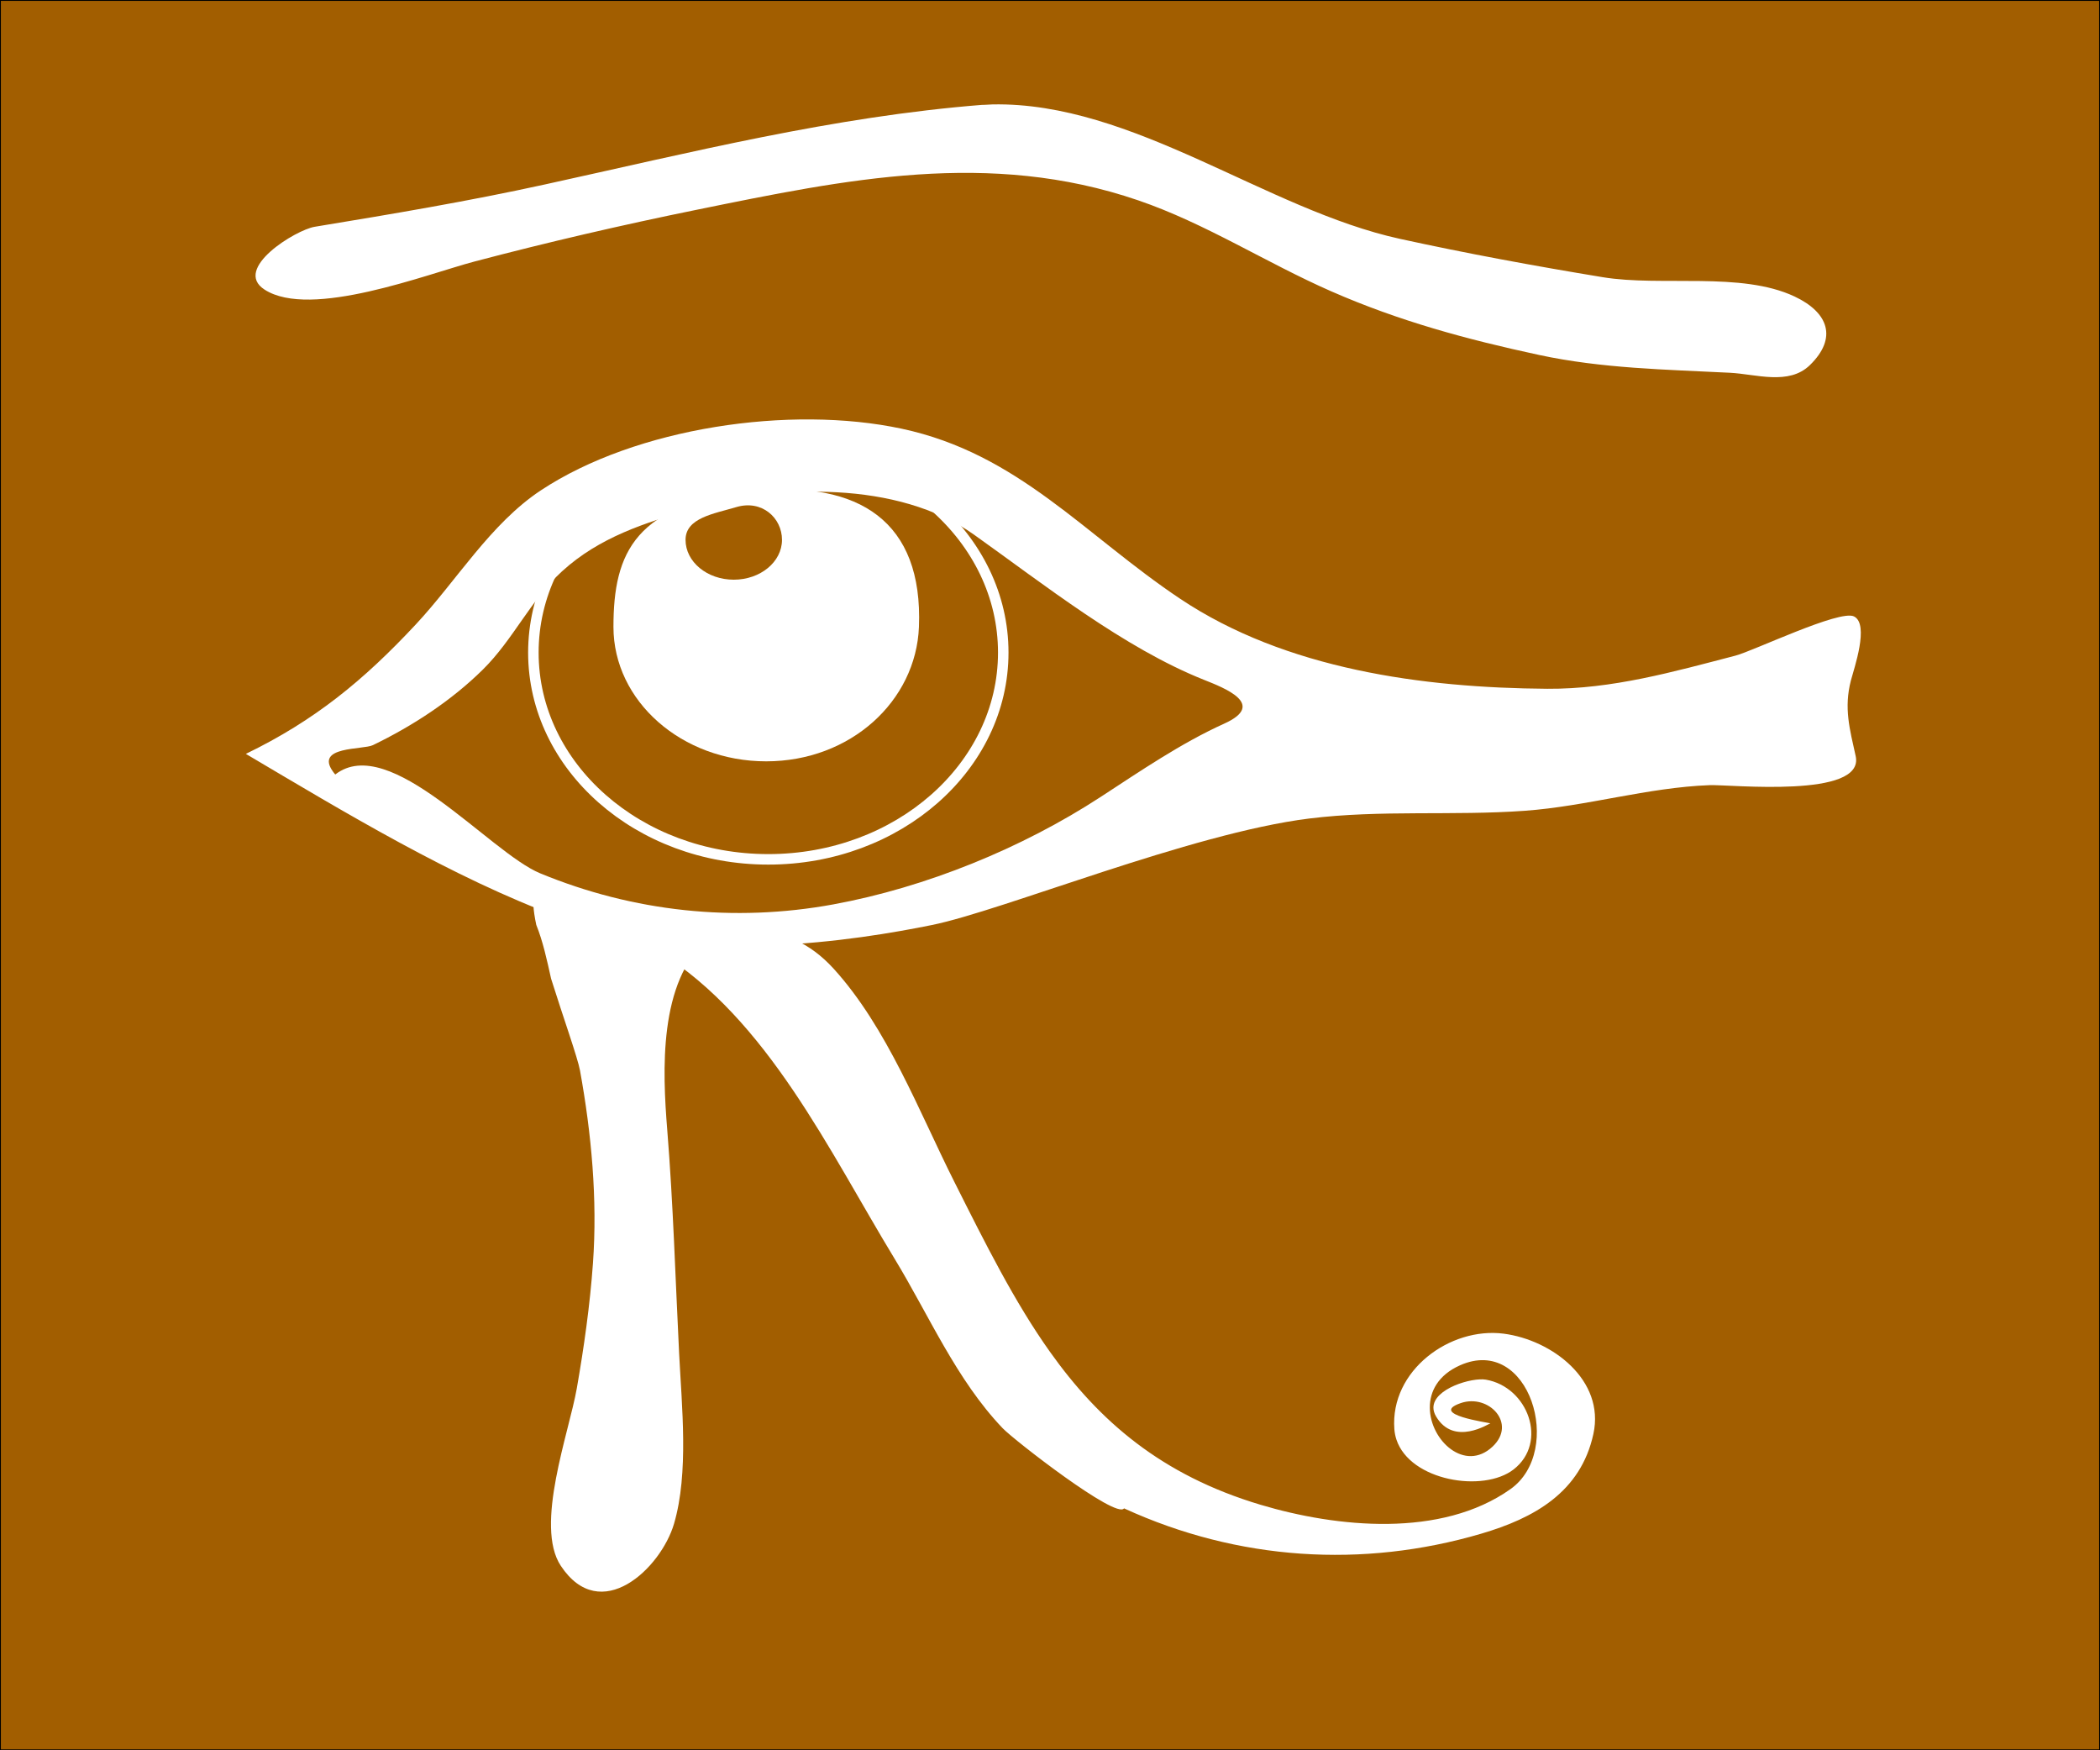
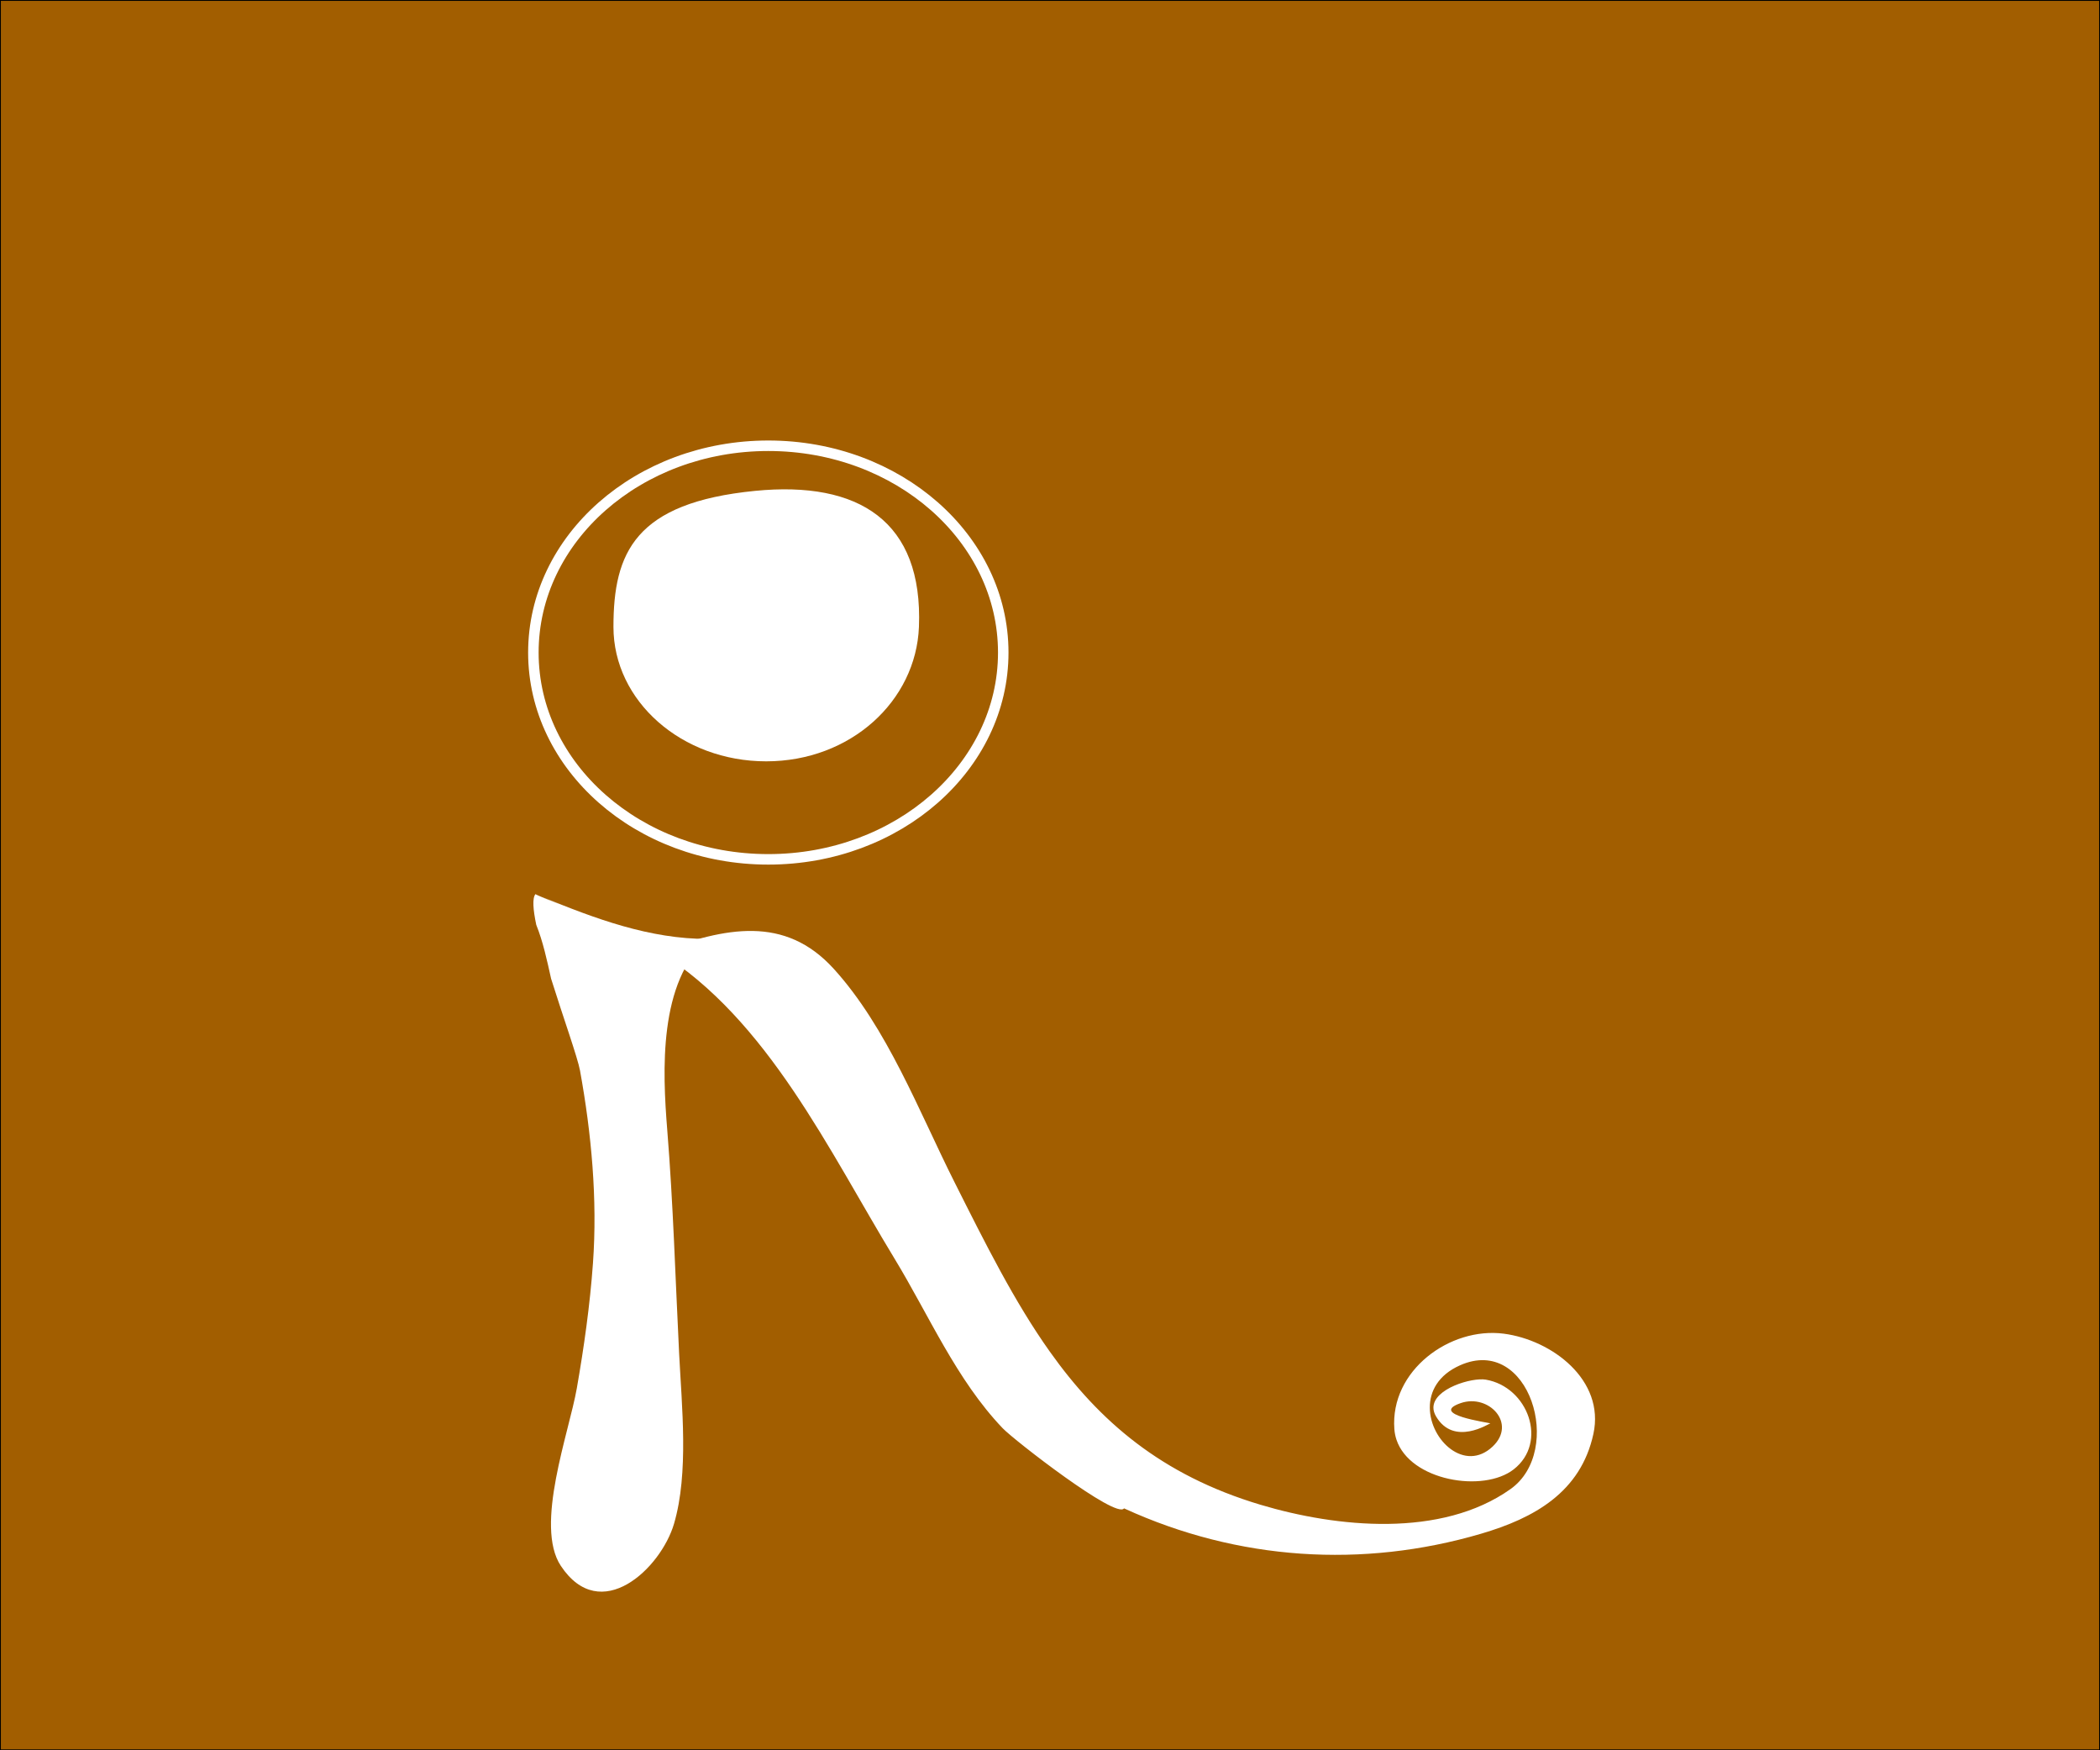
<svg xmlns="http://www.w3.org/2000/svg" version="1.1" id="Capa_1" x="0px" y="0px" width="1200px" height="1000px" viewBox="0 0 1200 1000" enable-background="new 0 0 1200 1000" xml:space="preserve">
  <rect x="0" y="0" width="1200" height="1000" fill="#333333" stroke="none" />
  <rect x="0" y="0" fill="#A25E00" stroke="#000000" stroke-miterlimit="10" width="1200" height="1000" />
-   <path fill="#FFFFFF" d="M1060.383,431.966c5.391,24.42-71.79,16.188-83.41,16.618c-35.55,1.32-70.25,12.092-105.75,14.65  c-40.979,2.949-82.29-0.65-123.12,4.42c-67.64,8.392-175.196,52.668-215.603,60.846c-42,8.5-135.757,23.994-212.627-4.396  c-61.352-22.65-123.182-60.15-179.392-93.381c39.33-19.05,67.25-41.96,97.07-73.909c23.39-25.051,42.71-57.631,71.569-76.7  c54.42-35.95,142.528-48.771,206.118-35.181c66.67,14.238,104.472,60.66,159.182,97.2c60.21,40.229,138.68,50.898,209.75,51.391  c36.987,0.26,72.067-9.71,107.538-18.94c10.183-2.647,59.541-26.448,67.712-22.397c8.948,4.438-0.063,29.97-1.771,36.6  C1053.582,404.624,1056.973,416.514,1060.383,431.966z M699.543,413.444c24.51-11.07,0.01-20.42-11.729-25.101  c-45.729-18.25-91.4-54.529-131.44-83.012c-43.31-30.8-111.5-28.561-160.51-14.521c-27.22,7.791-53.438,16.16-74.75,35.65  c-17.97,16.43-27.778,38.891-45.17,56.068c-18.028,17.8-40.13,32.222-62.868,43.21c-5.66,2.729-33.262,0.46-22.852,15.04  c0.069,0.109,0.149,0.222,0.239,0.33c0.061,0.09,0.131,0.18,0.211,0.279c0.029,0.04,0.06,0.08,0.09,0.12  c0.22,0.29,0.489,0.62,0.812,1c31.13-24.222,88.061,44.46,117.078,56.449c53.222,21.988,110.892,28.159,167.521,17.761  c52.92-9.722,107.79-32.069,152.801-61.42C651.483,440.635,675.023,424.506,699.543,413.444z" />
-   <path fill="#FFFFFF" d="M1025.451,169.394c19.353,9.101,24.7,23.7,8.763,39.221c-12.04,11.72-30.79,5.109-45.683,4.359  c-36.738-1.859-73.067-2.439-109.08-10.182c-41.29-8.87-79.987-19.351-118.76-36.358c-37.3-16.359-71.8-38.812-110.311-51.979  c-85.109-29.12-166.95-11.971-252.159,5.37c-42.41,8.63-85.21,18.54-127.051,29.58c-27.25,7.189-93.609,33.109-119.989,16.06  c-18.49-11.93,17.88-34.118,28.609-35.89c43.988-7.24,87.75-14.58,131.318-24.131c83.762-18.34,164.739-38.789,250.51-45.562  c-1.438,0.142,2.61-0.06,5.392-0.22c0.028-0.01,0.068-0.01,0.101-0.01c80.37-1.551,156.299,60.079,232.892,76.819  c38.567,8.438,76.87,15.47,115.79,21.891C949.332,163.894,994.933,155.023,1025.451,169.394z" />
  <path fill="#FFFFFF" d="M859.239,761.974c27.631,3.58,57.961,26.521,51.271,57.29c-7.238,33.301-33.84,48.108-64.183,57.011  c-67.688,19.869-138.85,15.279-203.59-14.301c-0.141-0.063-0.276-0.13-0.438-0.199c-4.33,6.439-62.871-39-69.331-45.761  c-26.46-27.681-42.08-64.46-61.771-96.853c-37.51-61.71-72.47-136.697-134.578-175.311c37.959-13.979,71.818-21.119,99.8,9.66  c30.479,33.528,48.71,81.521,68.88,121.641c17.88,35.59,34.357,68.62,54.647,97.149c28.149,39.58,63.629,70.471,120.331,87.42  c43.619,13.028,103.351,19.13,142.91-8.979c30.818-21.897,10.738-88.35-28.9-70.688c-12.528,5.58-17.313,14.971-17.25,24.229  c0.119,18.78,20.13,37.069,35.88,22.2c14.079-13.301-2.357-30.33-18.222-24.841c-18.67,6.479,16.08,11.141,16.939,11.58  c-0.66,0-20.789,13.41-31.039-3.972c-1.029-1.75-1.5-3.431-1.5-5c0-10.908,22.068-17.357,29.92-16.011  c24.131,4.131,35.779,35.83,15.939,51.271c-17.392,13.54-59.16,6.521-66.979-16.972c-0.631-1.897-1.041-3.908-1.201-6.021  C794.27,782.944,828.641,758.014,859.239,761.974z" />
  <path fill="#FFFFFF" d="M319.978,516.74c-0.25-0.147-3.028-1.33-10.38-4.391c30.351,12.479,61.729,24.221,95.011,24.091  c-28.471,24.319-26.011,75.76-23.341,108.899c3.44,42.657,4.671,85.351,6.812,128.078c1.489,29.892,5.608,68.102-2.92,97.149  c-7.489,25.5-41.961,58.369-64.71,24.029c-15.171-22.909,4.778-76.29,9.159-101.42c4.062-23.279,7.5-47.359,9.229-71.479  c2.62-36.561-0.87-74.068-7.399-110.029c-1.341-7.369-9.561-30.278-16.529-52.5c-2.352-10.601-4.649-21.271-8.479-30.778  c-1.84-8.739-2.33-15.271-0.46-17.539C305.969,511.12,319.359,516.58,319.978,516.74z" />
  <path fill="#FFFFFF" d="M525.111,358.161c-1.679,42.392-39.079,76.816-87.285,76.816s-87.284-34.392-87.284-76.816  s12.298-70.953,80.957-77.715C490.841,274.601,527.5,297.834,525.111,358.161z" />
-   <path fill="#A25E00" d="M446.855,308.433c0,12.573-12.337,22.766-27.556,22.766s-27.556-10.191-27.556-22.766  s16.225-14.896,29.024-18.713C435.353,285.37,446.855,295.86,446.855,308.433z" />
  <ellipse fill="none" stroke="#FFFFFF" stroke-width="6" stroke-miterlimit="10" cx="439.036" cy="372.828" rx="134.251" ry="118.15" />
</svg>